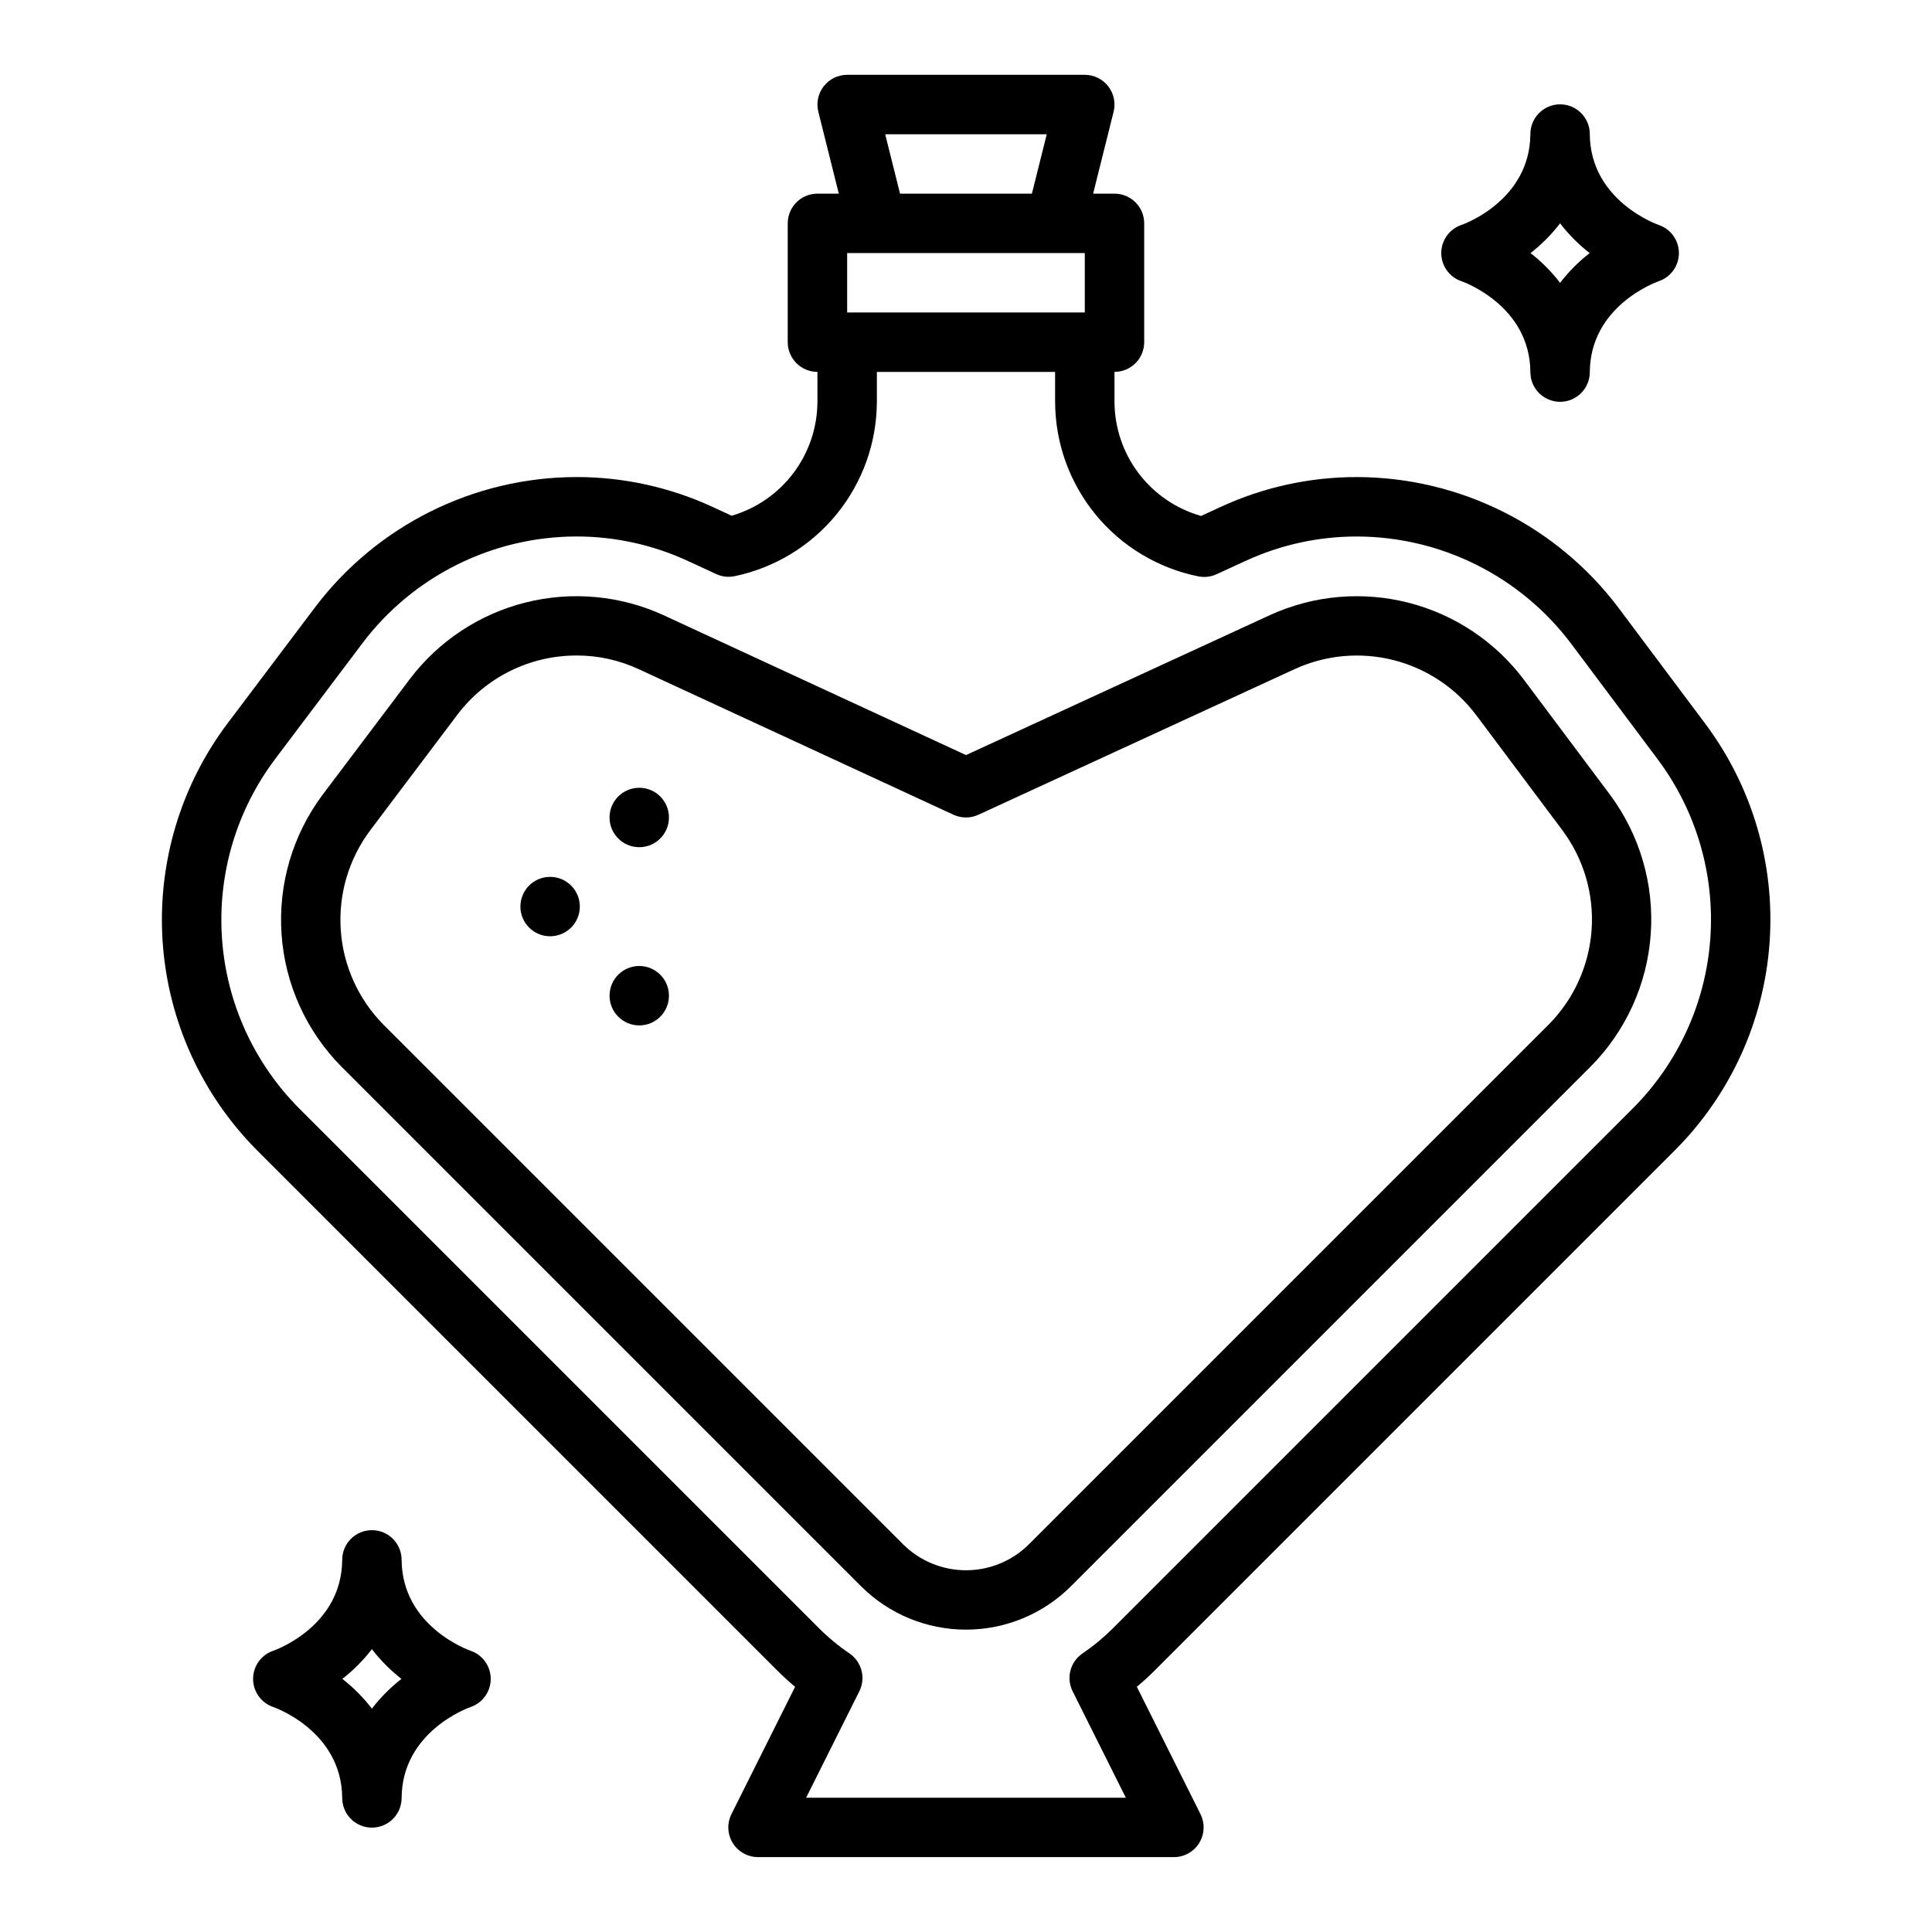
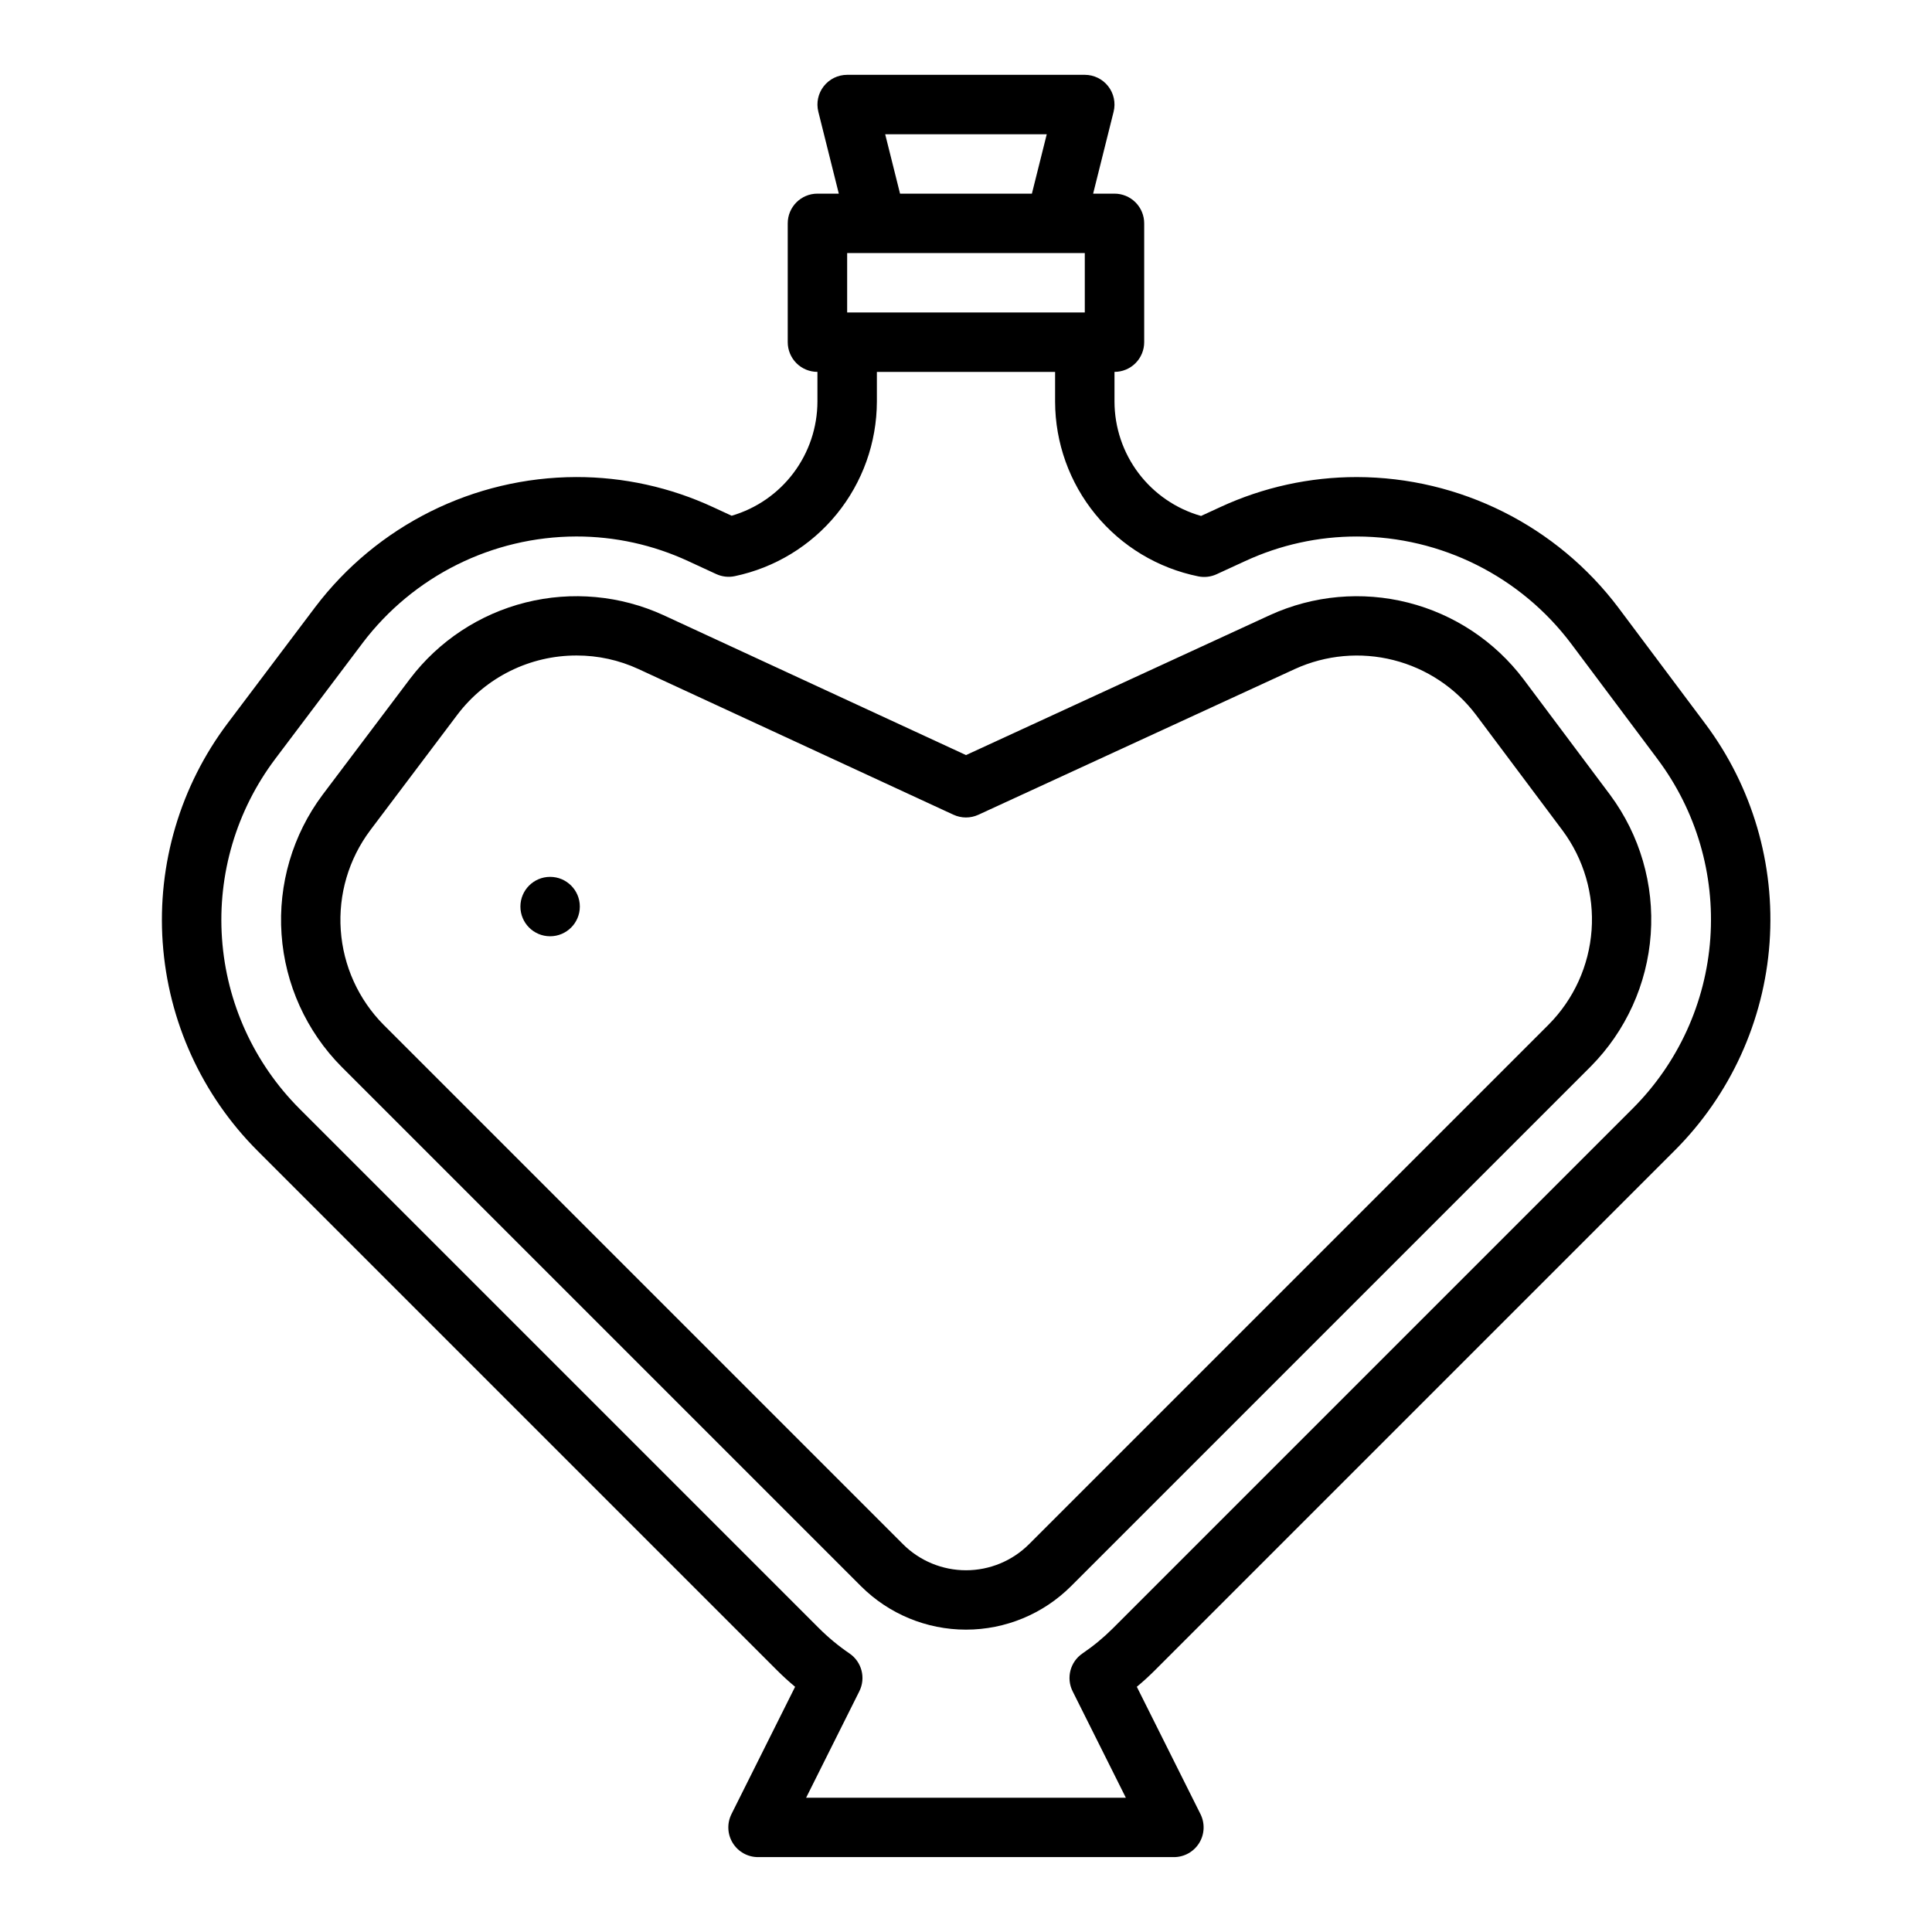
<svg xmlns="http://www.w3.org/2000/svg" fill="#000000" width="800px" height="800px" version="1.1" viewBox="144 144 512 512">
  <g>
-     <path d="m525.95 211.07c0 3.383 2.164 6.387 5.367 7.461 0.18 0.062 18.125 6.289 18.25 24.082 0 4.348 3.523 7.871 7.871 7.871s7.875-3.523 7.875-7.871c0.125-17.527 17.496-23.812 18.289-24.094 3.191-1.09 5.336-4.094 5.324-7.469-0.008-3.375-2.168-6.371-5.367-7.445-0.18-0.062-18.125-6.289-18.25-24.082l0.004 0.004c0-4.348-3.527-7.875-7.875-7.875s-7.871 3.527-7.871 7.875c-0.125 17.555-17.551 23.836-18.25 24.082v-0.004c-3.203 1.078-5.367 4.082-5.367 7.465zm31.488-7.883c2.269 2.949 4.902 5.598 7.836 7.883-2.934 2.285-5.566 4.934-7.836 7.883-2.266-2.949-4.898-5.598-7.832-7.883 2.934-2.285 5.566-4.934 7.832-7.883z" />
-     <path d="m250.43 557.38c0-4.348-3.523-7.871-7.871-7.871s-7.871 3.523-7.871 7.871c-0.125 17.555-17.551 23.836-18.25 24.082-3.207 1.074-5.367 4.082-5.367 7.461 0 3.383 2.16 6.387 5.367 7.465 0.18 0.062 18.125 6.289 18.25 24.082 0 4.348 3.523 7.871 7.871 7.871s7.871-3.523 7.871-7.871c0.125-17.527 17.496-23.812 18.289-24.094 3.195-1.094 5.336-4.098 5.328-7.473s-2.168-6.367-5.367-7.441c-0.18-0.062-18.125-6.289-18.25-24.082zm-7.871 39.426c-2.269-2.949-4.902-5.598-7.836-7.883 2.934-2.285 5.566-4.934 7.836-7.879 2.266 2.945 4.898 5.594 7.832 7.879-2.934 2.285-5.566 4.934-7.832 7.883z" />
    <path d="m372.17 564.36c7.387 7.371 17.395 11.512 27.832 11.512 10.434 0 20.441-4.141 27.828-11.512l137.72-137.72c9.324-9.402 14.969-21.832 15.91-35.039 0.945-13.207-2.875-26.316-10.762-36.949l-22.941-30.641c-7.59-10.051-18.383-17.215-30.59-20.309-12.211-3.098-25.109-1.938-36.574 3.285l-80.59 37.117-80.188-37.086c-11.438-5.231-24.316-6.414-36.52-3.352-12.199 3.059-22.996 10.18-30.613 20.191l-23.176 30.742c-7.949 10.629-11.816 23.766-10.891 37.004 0.922 13.242 6.574 25.711 15.926 35.133zm-130.09-200.28 23.18-30.746c7.496-9.863 19.176-15.645 31.562-15.621 5.66-0.008 11.25 1.219 16.387 3.594l83.484 38.613 0.004-0.004c2.09 0.965 4.5 0.965 6.59 0l83.895-38.633c8.188-3.731 17.402-4.559 26.125-2.348 8.723 2.211 16.43 7.328 21.852 14.512l22.938 30.641c5.637 7.594 8.363 16.957 7.691 26.391-0.676 9.434-4.707 18.316-11.367 25.031l-137.72 137.72c-4.434 4.422-10.438 6.906-16.699 6.906s-12.27-2.484-16.699-6.906l-137.62-137.62c-6.68-6.731-10.715-15.637-11.375-25.098-0.66-9.457 2.098-18.84 7.777-26.43z" />
-     <path d="m321.28 407.87c0 4.348-3.523 7.871-7.871 7.871s-7.871-3.523-7.871-7.871 3.523-7.871 7.871-7.871 7.871 3.523 7.871 7.871" />
    <path d="m297.66 384.25c0 4.348-3.527 7.871-7.875 7.871-4.348 0-7.871-3.523-7.871-7.871s3.523-7.871 7.871-7.871c4.348 0 7.875 3.523 7.875 7.871" />
-     <path d="m321.28 360.64c0 4.348-3.523 7.875-7.871 7.875s-7.871-3.527-7.871-7.875c0-4.348 3.523-7.871 7.871-7.871s7.871 3.523 7.871 7.871" />
    <path d="m187.12 393.8c1.453 20.832 10.387 40.434 25.152 55.199l137.62 137.62c1.535 1.535 3.141 3 4.82 4.398l-16.871 33.746h0.004c-1.219 2.441-1.09 5.34 0.348 7.66 1.434 2.32 3.969 3.731 6.695 3.731h110.21c2.731 0 5.262-1.414 6.699-3.734 1.434-2.32 1.562-5.219 0.344-7.66l-16.871-33.746c1.68-1.395 3.285-2.863 4.82-4.398l137.72-137.72c14.73-14.73 23.66-34.277 25.145-55.055 1.484-20.781-4.57-41.398-17.059-58.074l-22.941-30.641h0.004c-16.398-21.793-42.066-34.637-69.34-34.699-12.5-0.016-24.855 2.695-36.203 7.945l-5.129 2.363v-0.004c-6.598-1.875-12.402-5.844-16.543-11.312-4.137-5.469-6.379-12.137-6.391-18.996v-7.871c2.086 0 4.09-0.828 5.566-2.305 1.477-1.477 2.305-3.481 2.305-5.566v-31.488c0-2.09-0.828-4.09-2.305-5.566-1.477-1.477-3.481-2.309-5.566-2.309h-5.66l5.426-21.707c0.586-2.352 0.059-4.84-1.434-6.75-1.492-1.914-3.781-3.031-6.203-3.031h-62.977c-2.426 0-4.715 1.117-6.207 3.031-1.492 1.91-2.019 4.398-1.43 6.75l5.426 21.707h-5.664c-4.348 0-7.871 3.527-7.871 7.875v31.488c0 2.086 0.832 4.09 2.305 5.566 1.477 1.477 3.481 2.305 5.566 2.305v7.871c-0.016 6.82-2.238 13.453-6.336 18.906-4.094 5.453-9.848 9.434-16.395 11.348l-4.875-2.254c-11.379-5.285-23.777-8.02-36.328-8-27.168 0.066-52.746 12.812-69.16 34.465l-23.18 30.746c-12.57 16.672-18.691 37.328-17.238 58.16zm234.28-214.22-3.938 15.742h-34.941l-3.938-15.742zm-52.895 31.488h62.977v15.742h-62.977zm-151.57 134.05 23.18-30.746h-0.004c13.43-17.715 34.363-28.145 56.594-28.199 10.266-0.012 20.406 2.223 29.715 6.547l7.379 3.41h0.004c1.527 0.707 3.238 0.906 4.887 0.566 10.633-2.223 20.184-8.031 27.043-16.453 6.863-8.422 10.621-18.949 10.648-29.812v-7.871h47.23v7.871c0.02 10.914 3.809 21.488 10.727 29.926 6.918 8.441 16.543 14.23 27.242 16.391 1.629 0.324 3.32 0.125 4.828-0.57l7.598-3.5v0.004c9.281-4.297 19.391-6.516 29.617-6.504 22.316 0.051 43.32 10.562 56.738 28.391l22.941 30.641-0.004 0.004c10.215 13.641 15.168 30.512 13.953 47.512s-8.516 32.992-20.57 45.043l-137.72 137.72c-2.481 2.477-5.188 4.715-8.09 6.688-3.258 2.215-4.375 6.504-2.613 10.031l14.105 28.207h-84.734l14.105-28.211-0.004 0.004c1.766-3.527 0.648-7.812-2.613-10.031-2.898-1.973-5.606-4.211-8.086-6.691l-137.62-137.62c-12.082-12.078-19.391-28.117-20.578-45.16-1.191-17.047 3.82-33.945 14.105-47.586z" />
  </g>
</svg>